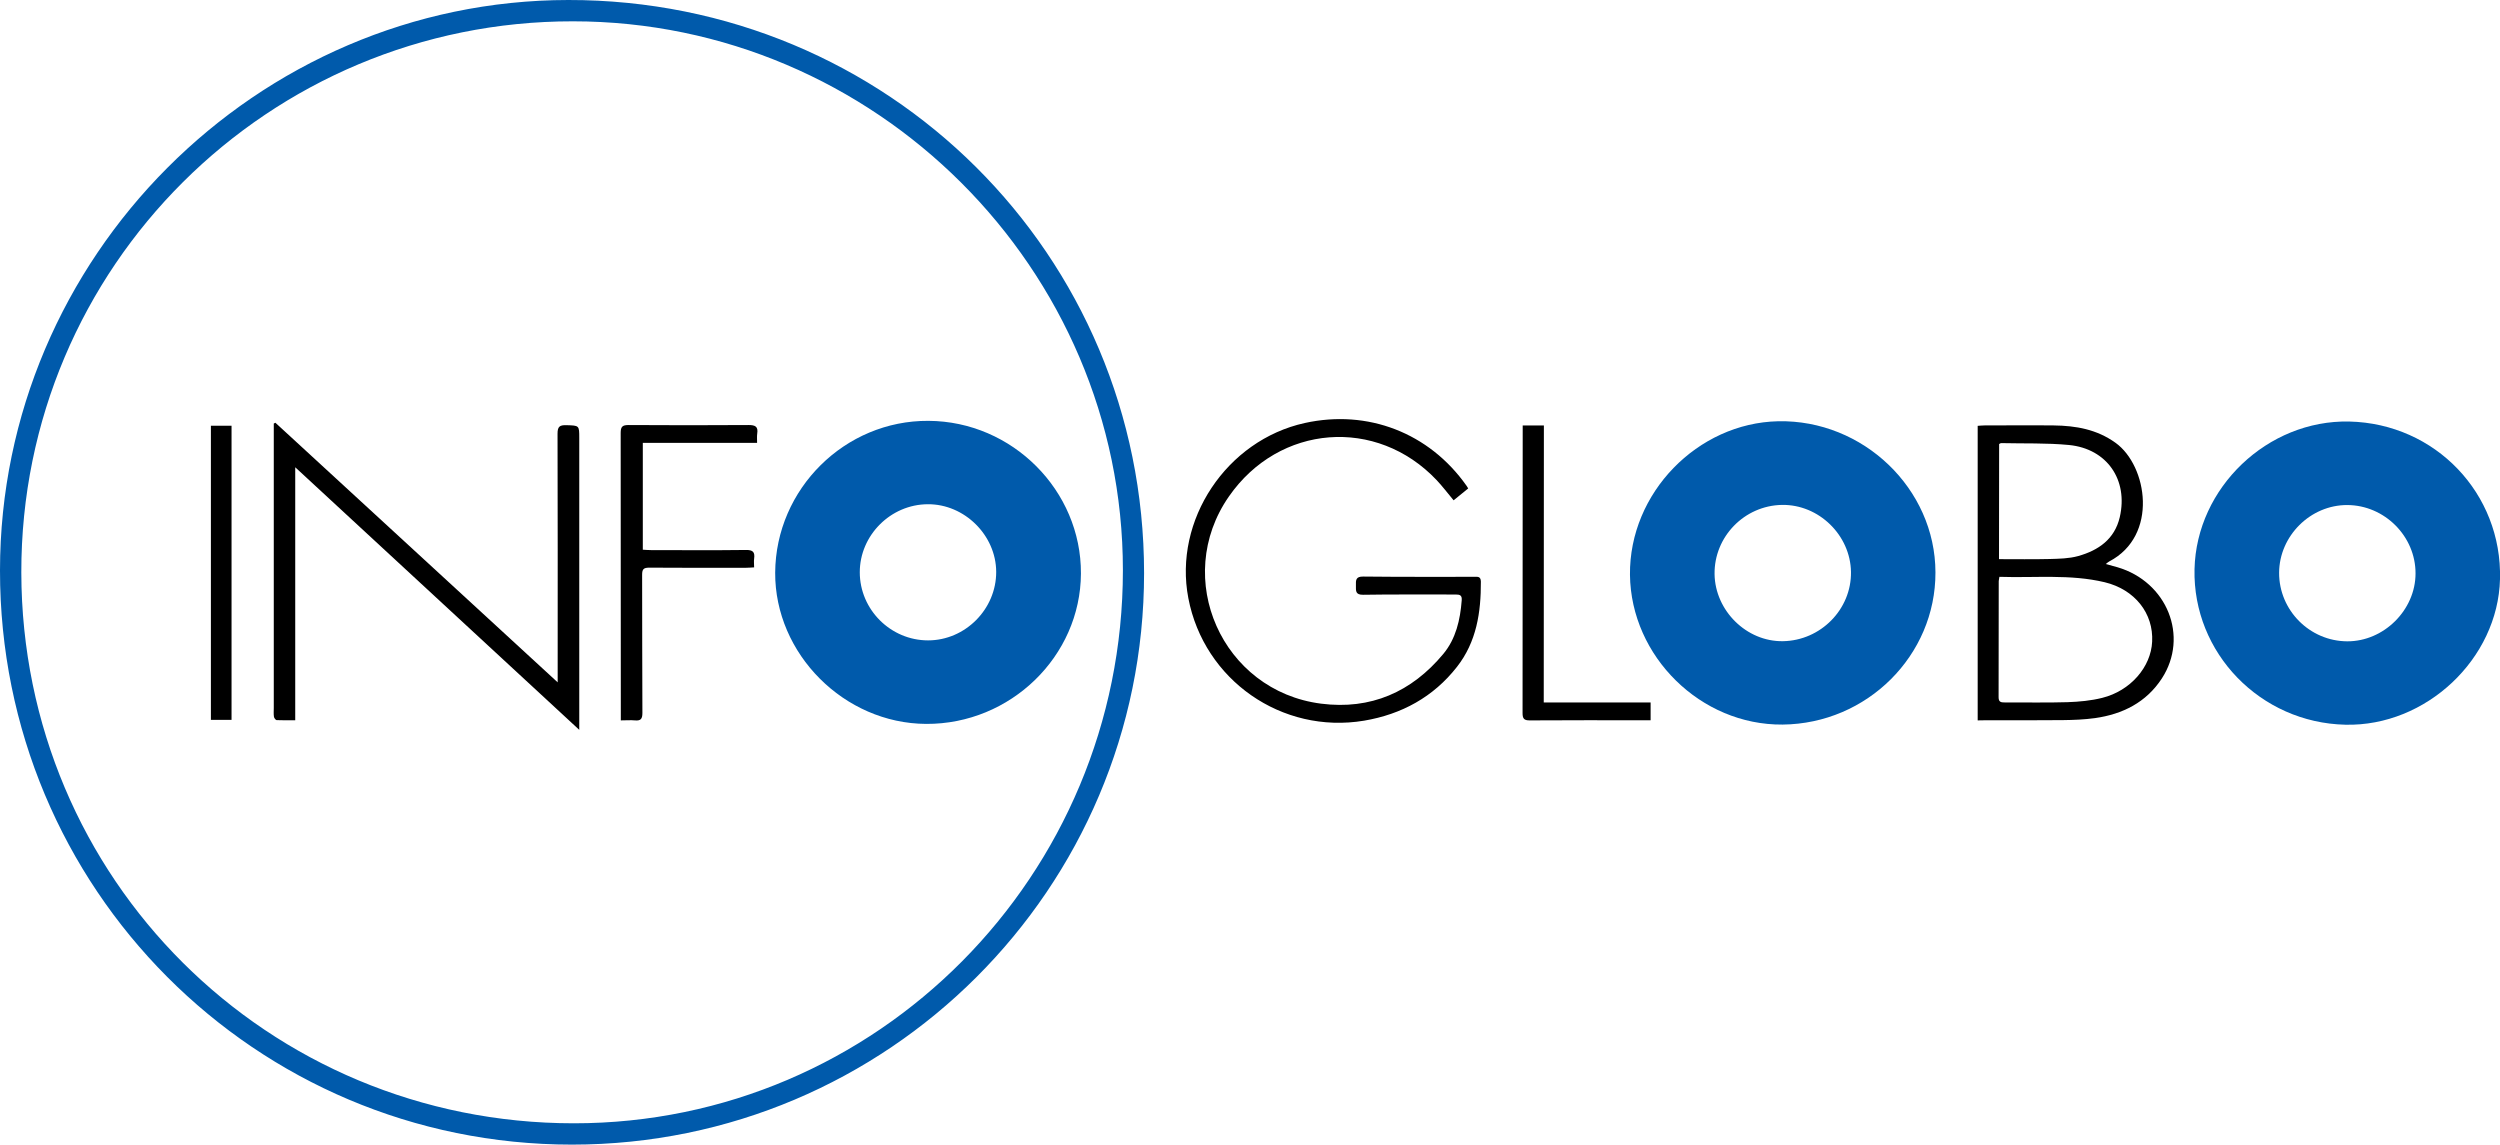
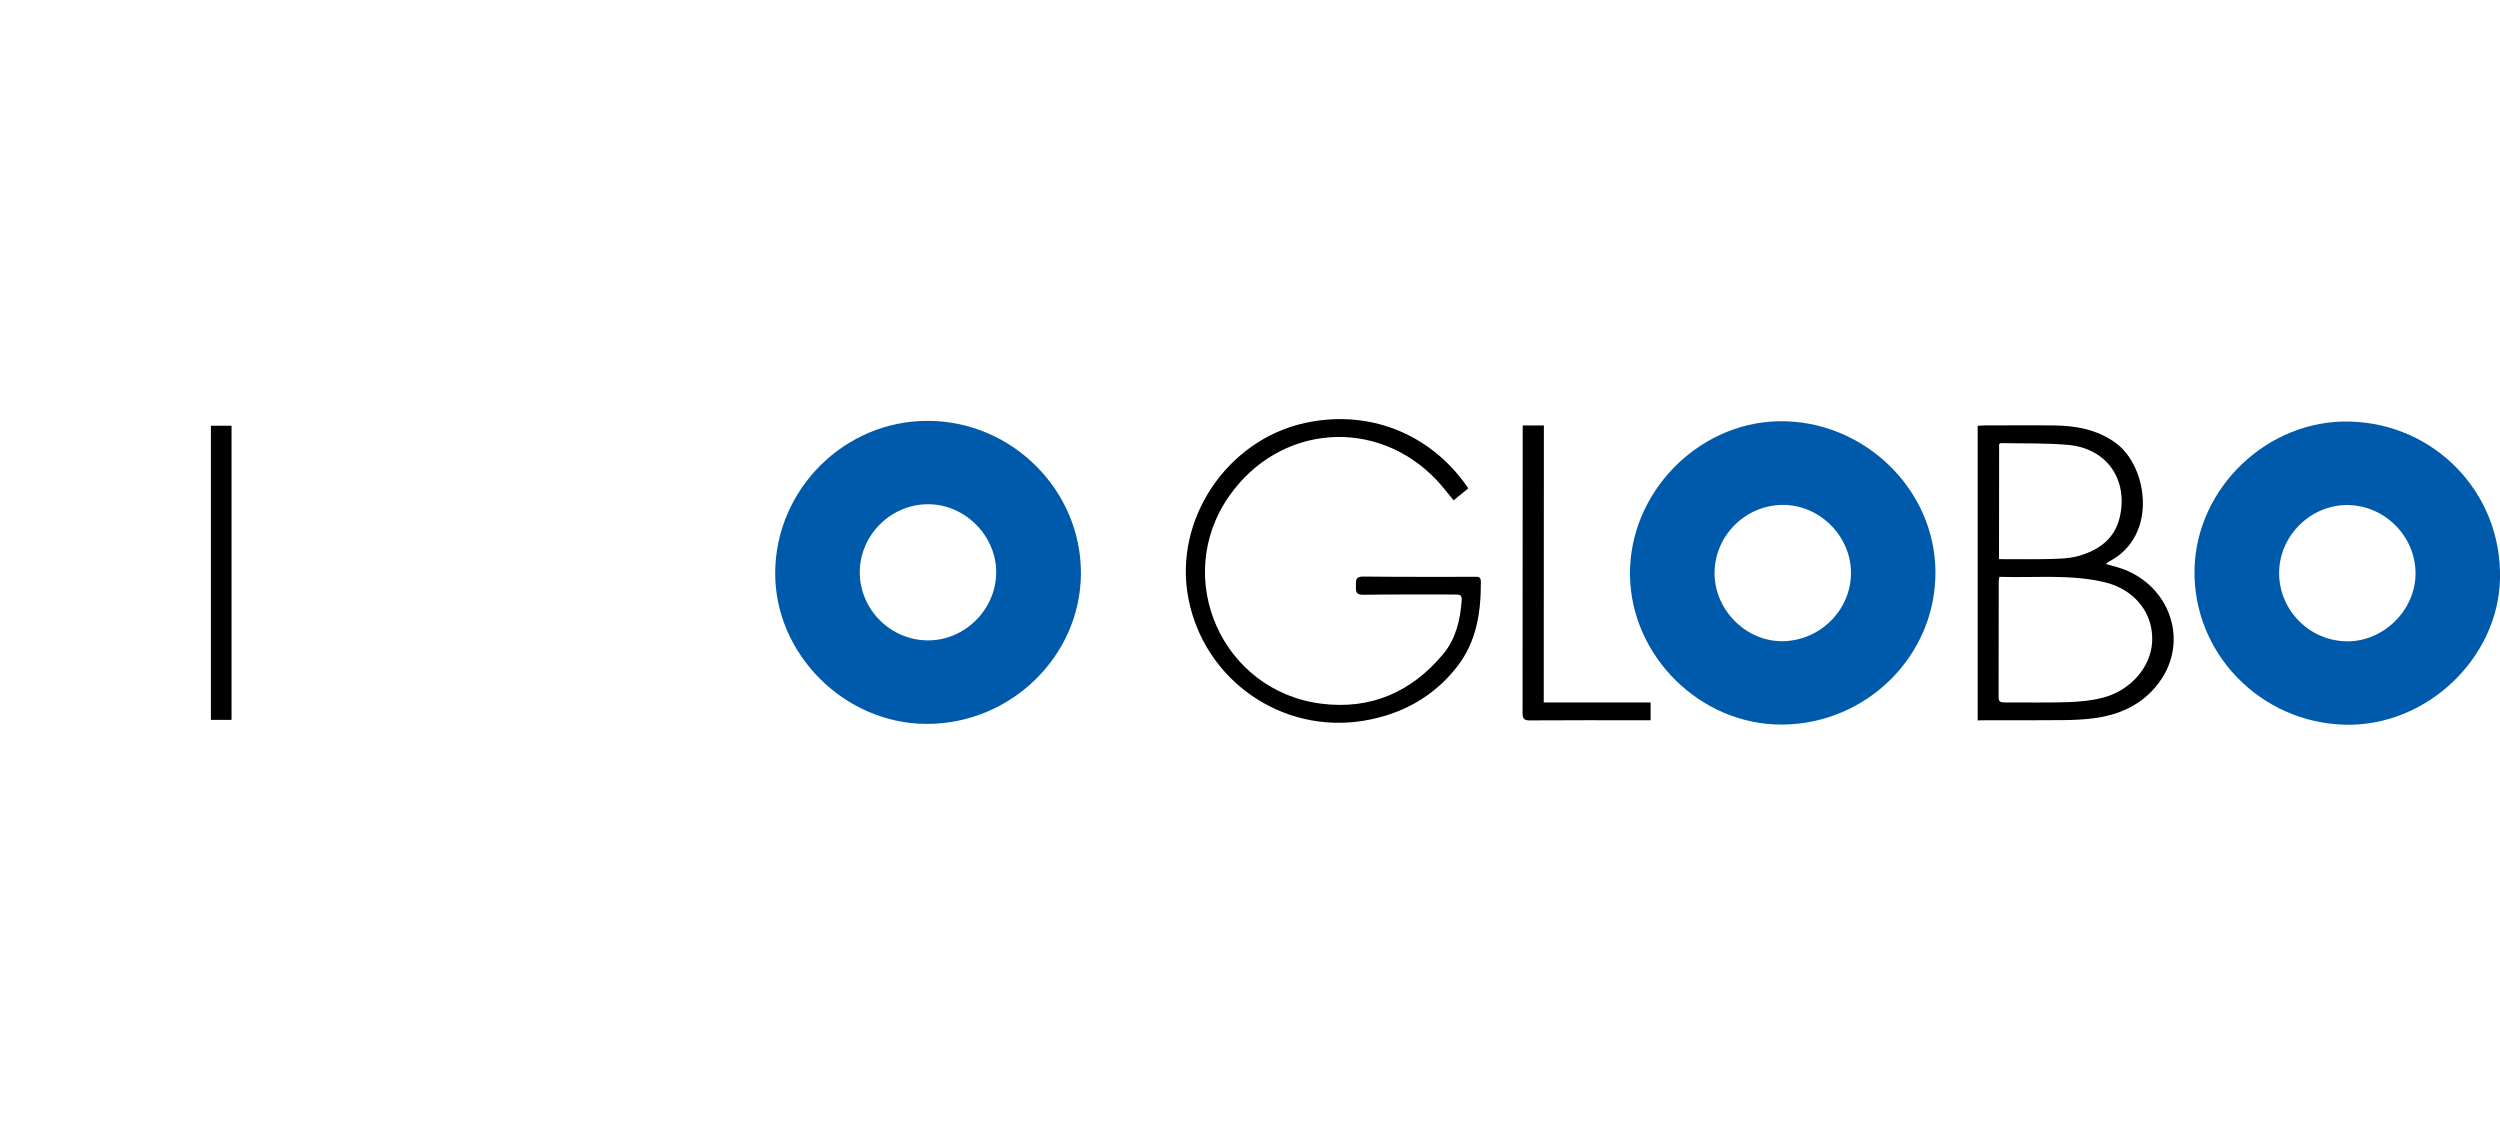
<svg xmlns="http://www.w3.org/2000/svg" version="1.1" baseProfile="basic" id="Camada_1" x="0px" y="0px" viewBox="0 0 1852.8 848.3" xml:space="preserve">
  <g>
-     <path fill="#005AAB" d="M423.9,848.3C189,848.3-0.1,658.4,0,422.8C0.1,190.8,190,0.2,421.2,0c236.8-0.2,426.7,188.8,426.7,424.8   C847.9,658.5,657.9,848.3,423.9,848.3z M424.6,15.8C199.5,15.6,15.5,197.4,15.8,424.3c0.4,227.1,182.6,408.2,409.5,408.2   c224.7,0,406.9-183.5,406.9-409.9C832.2,199.1,648.5,15.8,424.6,15.8z" />
    <path fill="#005AAB" d="M1321.1,537c-60.6,0.5-112.4-50.4-113.1-111c-0.6-60.7,50.1-112.5,109.8-113.8   c62.9-1.3,116.5,49.9,116.6,112C1434.6,485.7,1383.8,536.4,1321.1,537z M1320.6,374.2c-27.8,0.5-50.3,23.6-49.9,51.3   c0.4,27.1,23.7,50.1,50.6,49.7c28-0.4,50.9-23.6,50.5-51.3C1371.4,396.6,1347.9,373.7,1320.6,374.2z" />
    <path fill="#005AAB" d="M1738.2,537.1c-63-1.4-113.2-53.2-111.8-115.3c1.4-60.4,54.1-110.7,114.7-109.4   c63.8,1.5,113.3,53.3,111.7,116.8C1851.3,488.3,1798,538.5,1738.2,537.1z M1689.1,424.5c-0.1,27.8,22.7,50.7,50.5,50.8   c27.1,0.1,50.6-23.2,50.6-50.3c0.1-27.5-22.9-50.6-50.6-50.7C1712.3,374.2,1689.2,397.2,1689.1,424.5z" />
    <path d="M1465.7,533.9c0-73,0-145.4,0-218.3c1.7-0.1,3.3-0.3,4.9-0.3c17.2,0,34.3-0.2,51.5,0c16.4,0.2,31.9,2.9,45.8,12.9   c23.6,17,31.9,68.8-4.7,87.9c-0.7,0.4-1.3,0.9-2.6,1.9c3.4,1,6.1,1.7,8.7,2.4c36.8,10.8,53.1,51.3,32.9,82.4   c-11.6,17.8-29.1,26.5-49.5,29.4c-7.9,1.1-15.9,1.4-23.9,1.5c-19,0.2-38,0.1-57,0.1C1469.9,533.9,1468,533.9,1465.7,533.9z    M1481.8,427.5c-0.2,1.6-0.5,2.4-0.5,3.2c0,28.7,0,57.3-0.1,86c0,3.7,1.8,3.9,4.6,3.9c15.5-0.1,31,0.3,46.5-0.2   c8.6-0.3,17.4-1.1,25.7-3.2c20.9-5.2,36.1-22.8,37-41.6c1.1-21-12.8-38.7-35.2-44.1C1534.3,425.4,1508.2,428.4,1481.8,427.5z    M1481.5,414.4c12.8,0,25.1,0.2,37.4-0.1c7.1-0.2,14.5-0.3,21.3-2.2c15-4.2,27-12.5,30.8-28.8c6.4-27.6-9.4-50.7-37.6-53.5   c-16.7-1.6-33.6-1-50.4-1.4c-0.4,0-0.8,0.4-1.4,0.7C1481.5,357.3,1481.5,385.4,1481.5,414.4z" />
    <path d="M1088.1,362c-3.6,2.9-7.2,5.8-10.8,8.8c-4.4-5.3-8.2-10.3-12.5-14.9c-44.6-47.2-116.8-41.5-154,12   c-42.2,60.6-5.2,144.2,68.3,153.6c36.7,4.7,67.1-8.6,90.6-36.9c9.3-11.2,12.5-25.2,13.6-39.6c0.3-3.8-1.2-4.4-4.5-4.4   c-22.8,0.1-45.7-0.2-68.5,0.2c-5.9,0.1-5.4-3-5.4-6.8c-0.1-4-0.2-6.8,5.5-6.7c27.3,0.3,54.6,0.2,82,0.2c2.5,0,5-0.6,5.1,3.5   c0.1,22.8-3.2,44.7-17.7,63.2c-17.5,22.4-41.1,35.2-68.8,39.9C950,544.3,892.3,504,880.7,443.3c-11.1-57.8,28.3-117,86.3-129.8   c46.7-10.3,92.2,7.3,119.8,46.4C1087.2,360.4,1087.5,361,1088.1,362z" />
    <path d="M1144.1,520.6c26.9,0,52.9,0,79.2,0c0,4.5,0,8.6,0,13.2c-2.2,0-3.9,0-5.7,0c-28,0-56-0.1-83.9,0.1c-4.1,0-5.3-1.2-5.3-5.4   c0.1-69.4,0.1-138.9,0.1-208.3c0-1.5,0-3,0-4.9c5.2,0,10.1,0,15.7,0C1144.1,383.5,1144.1,451.6,1144.1,520.6z" />
    <path fill="#005AAB" d="M688.1,311.9c62.1,0.3,113.3,51.6,113,113.2c-0.3,61.3-52.2,111.7-114.7,111.4   c-60.8-0.3-112.2-51.9-111.9-112.1C574.9,362.3,626.2,311.5,688.1,311.9z M687.8,474.6c27.6,0,50.6-23.2,50.5-50.8   c-0.1-27.1-23.5-50.3-50.7-50.1c-27.5,0.1-50.4,23-50.4,50.4C637.2,451.8,660.1,474.6,687.8,474.6z" />
-     <path d="M218.8,346.3c0,63.2,0,124.9,0,187.5c-4.9,0-9.3,0.1-13.7-0.1c-0.8,0-2-1.6-2.1-2.6c-0.3-2.1-0.1-4.3-0.1-6.5   c0-68.1,0-136.3,0-204.4c0-2.1,0-4.2,0-6.3c0.4-0.2,0.8-0.4,1.2-0.6c69.3,63.8,138.7,127.5,209.2,192.4c0-4.6,0-7.5,0-10.4   c0-58,0.1-116-0.1-173.9c0-5.3,1.6-6.4,6.5-6.3c9.6,0.3,9.6,0.1,9.6,9.5c0,68.8,0,137.6,0,206.4c0,2.8,0,5.5,0,9.9   C358.7,475.6,289.3,411.5,218.8,346.3z" />
-     <path d="M460.1,533.9c0-3.2,0-5.7,0-8.1c0-68.3,0-136.6-0.1-204.9c0-4.6,1.2-5.9,5.8-5.9c29.7,0.2,59.3,0.2,89,0   c4.9,0,7.2,1.1,6.4,6.3c-0.3,2.1-0.1,4.2-0.1,6.9c-28.4,0-56.3,0-84.7,0c0,26.6,0,52.6,0,79.2c2.1,0.1,4.2,0.3,6.3,0.3   c23.3,0,46.6,0.2,70-0.1c5.3-0.1,6.9,1.5,6.2,6.5c-0.3,1.9,0,3.9,0,6.4c-2.3,0.1-4.2,0.3-6.2,0.3c-23.8,0-47.6,0.1-71.5-0.1   c-4.3,0-5.3,1.2-5.3,5.3c0.1,34.1,0,68.3,0.2,102.4c0,4.5-1.3,5.9-5.6,5.5C467.4,533.6,464.2,533.9,460.1,533.9z" />
    <path d="M171.6,533.5c-5.2,0-10.1,0-15.3,0c0-72.7,0-145.1,0-218c4.9,0,9.9,0,15.3,0C171.6,388.1,171.6,460.7,171.6,533.5z" />
  </g>
</svg>